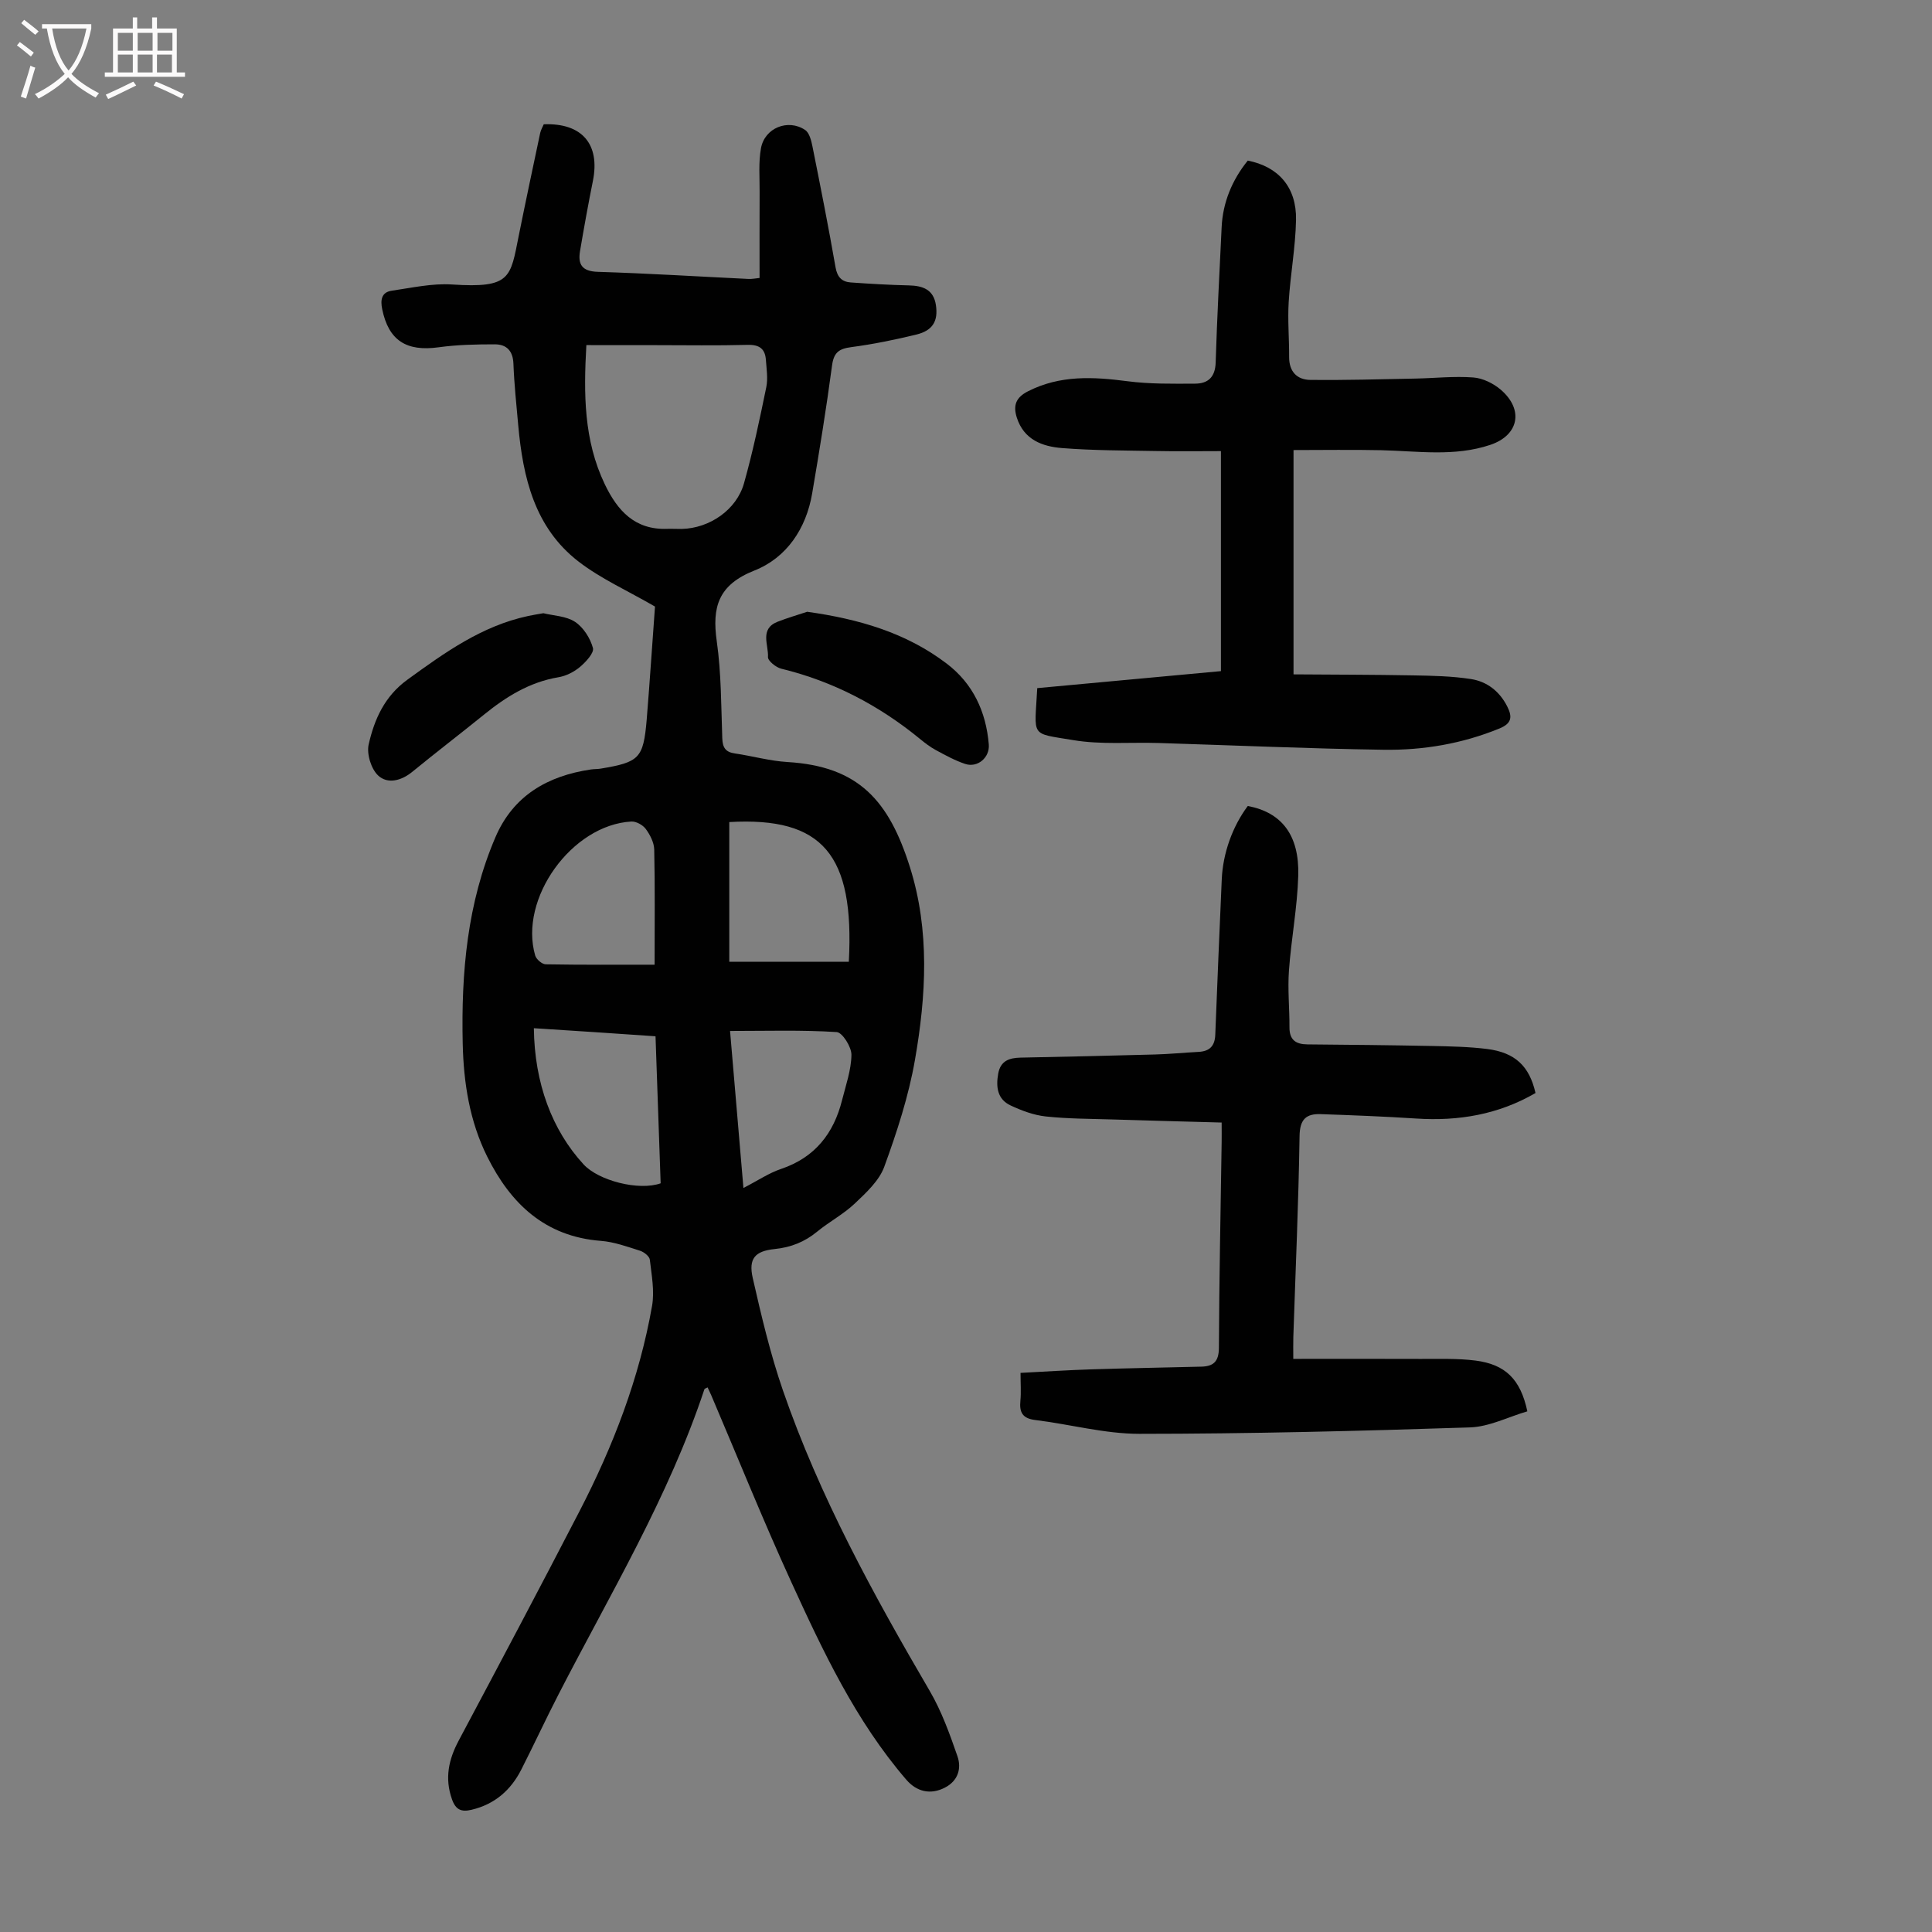
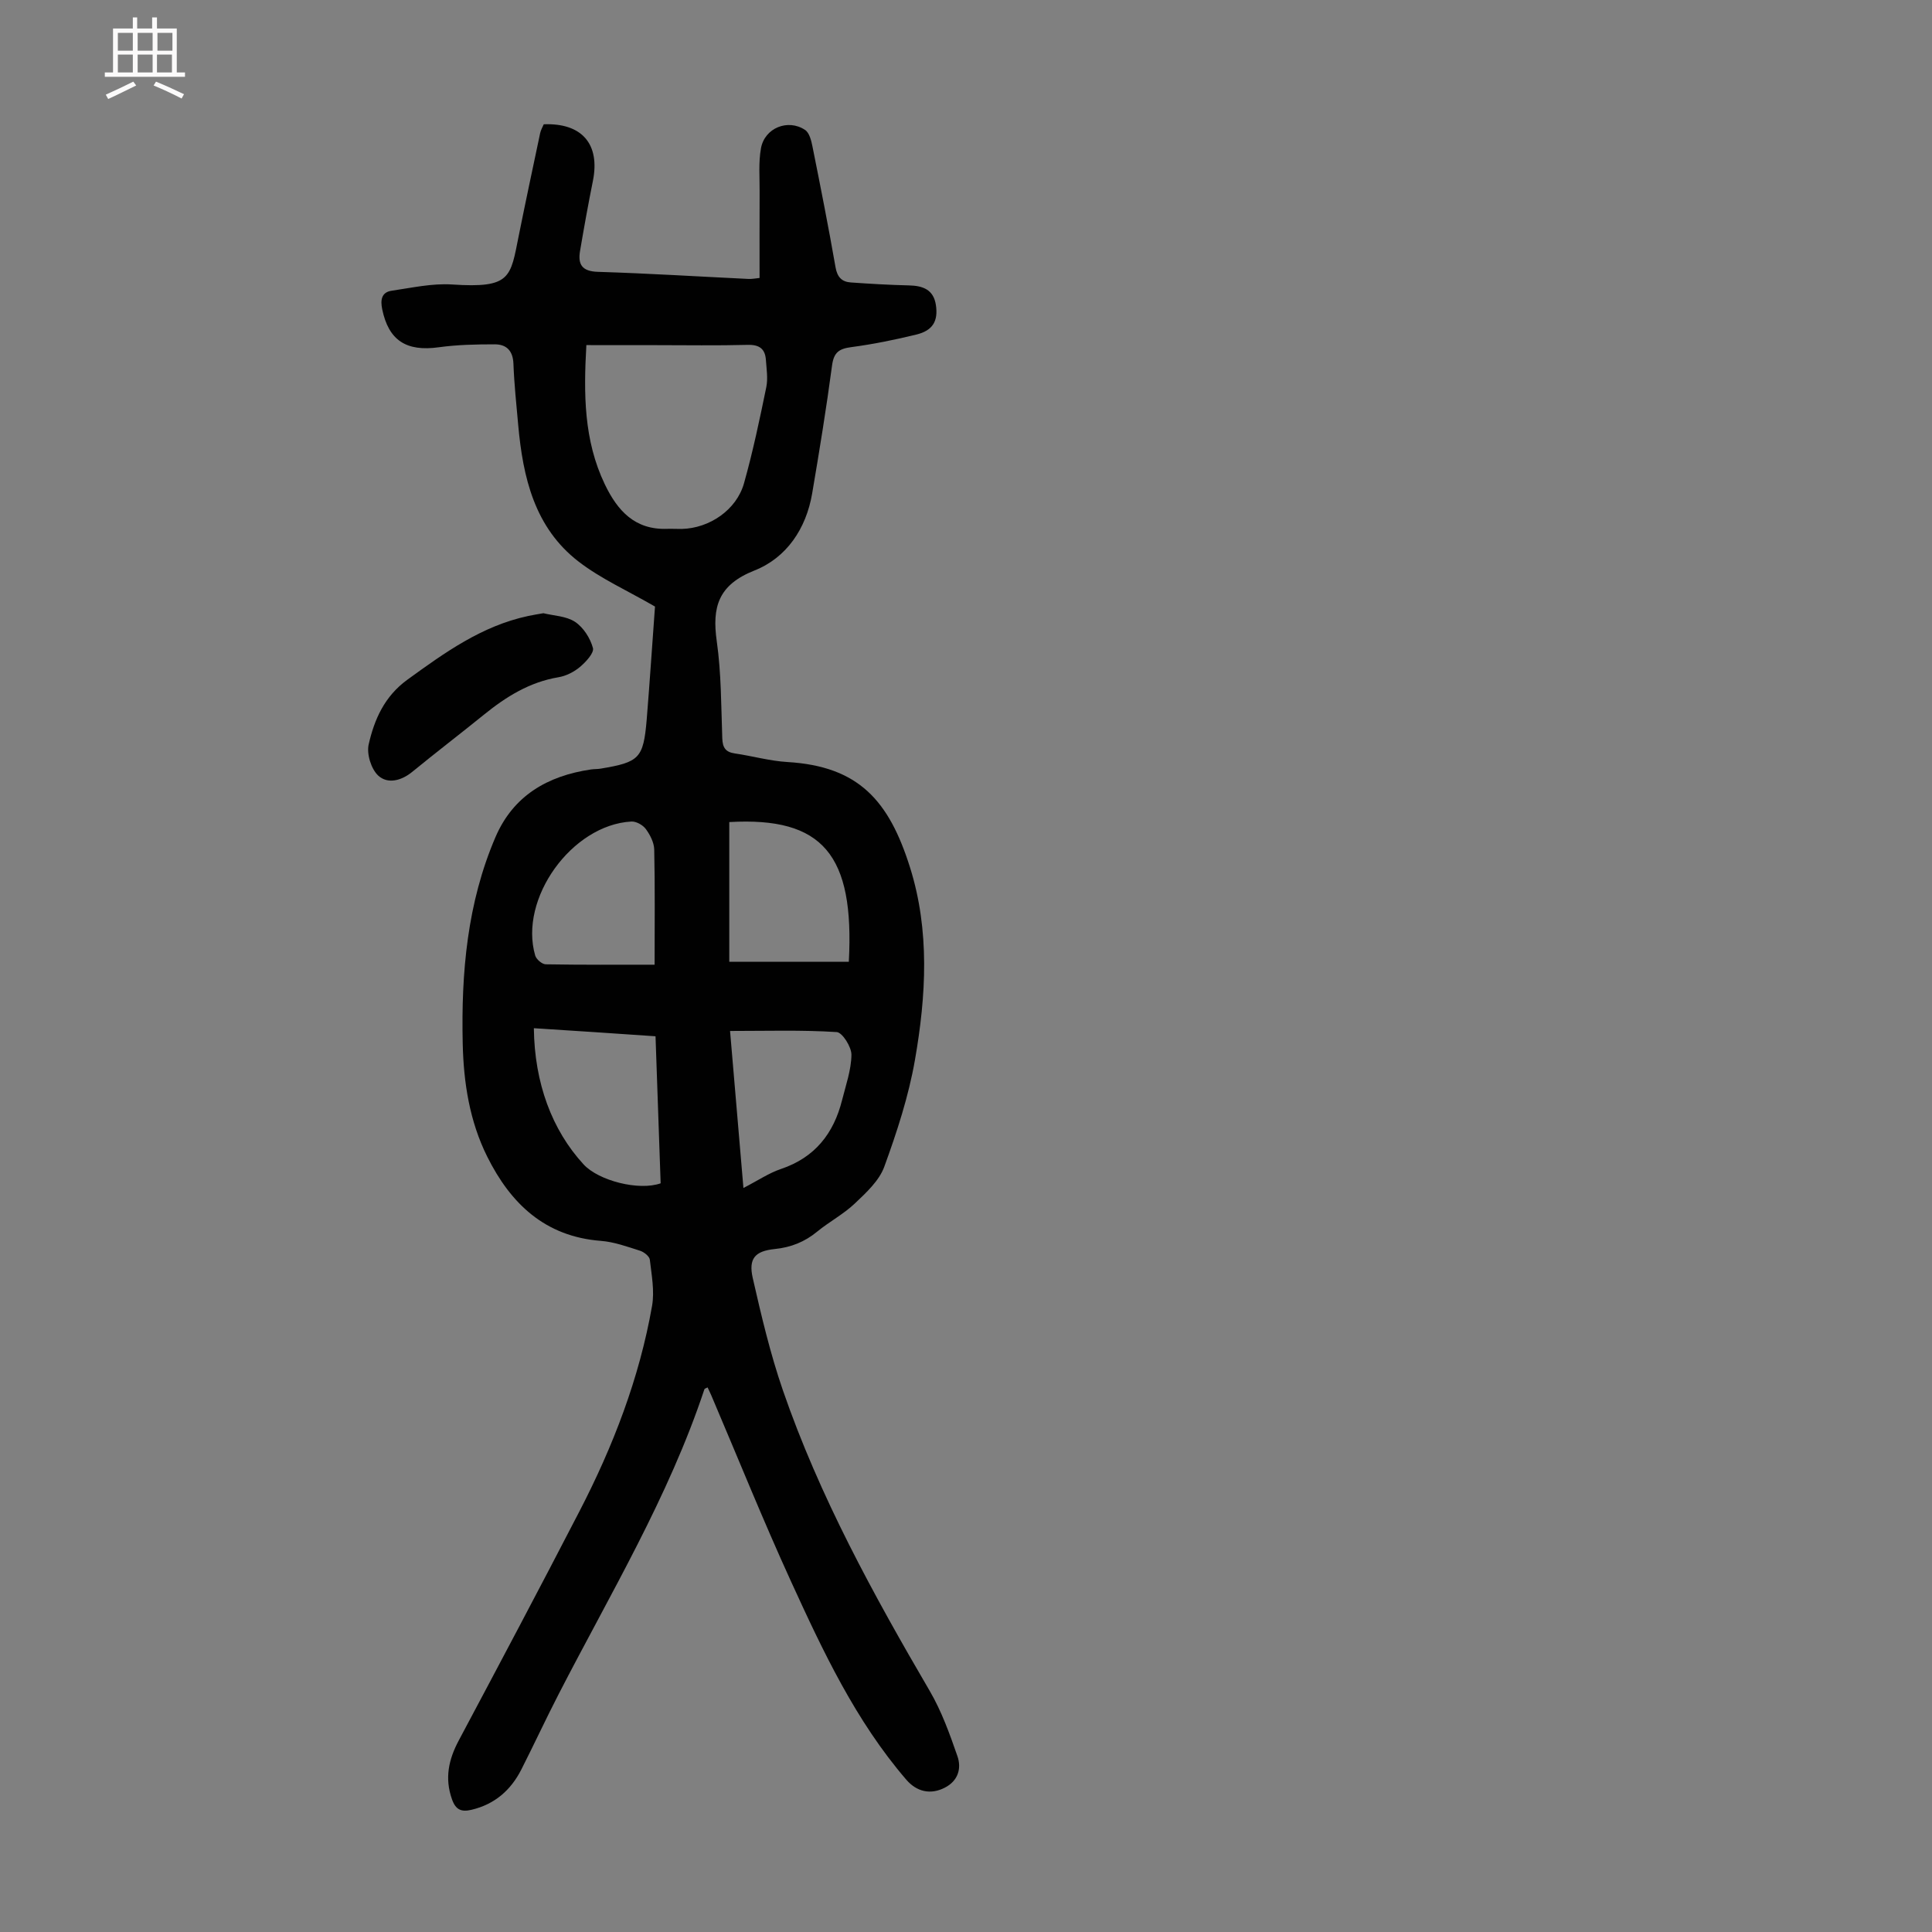
<svg xmlns="http://www.w3.org/2000/svg" enable-background="new 0 0 400 400" viewBox="0 0 400 400">
  <rect x="0" y="0" width="400" height="400" fill="#808080" stroke="none" />
  <g fill="#010101">
    <path d="m135.61 125.58c-5.72-3.31-11.2-5.75-15.82-9.31-9.12-7.03-11.52-17.42-12.5-28.26-.38-4.23-.83-8.47-.99-12.71-.1-2.69-1.45-4.01-3.86-4.01-3.87 0-7.78.08-11.61.61-6.7.93-10.37-1.41-11.7-7.88-.39-1.89-.17-3.52 1.97-3.83 4.14-.6 8.37-1.56 12.48-1.29 12.24.81 12.08-1.43 13.82-10.09 1.43-7.11 2.94-14.19 4.44-21.28.14-.64.5-1.23.74-1.8 7.95-.3 11.7 4.14 10.17 11.75-.97 4.81-1.84 9.65-2.66 14.49-.47 2.78.41 4.21 3.68 4.31 10.39.32 20.77.97 31.16 1.47.75.04 1.51-.12 2.33-.2 0-6.07-.02-11.97.01-17.86.02-3-.25-6.07.28-8.99.76-4.22 5.59-6.16 9.13-3.8.89.59 1.29 2.2 1.53 3.41 1.67 8.33 3.32 16.66 4.78 25.03.36 2.05 1.31 3.01 3.17 3.14 4.01.28 8.02.52 12.04.61 2.89.07 5.09.87 5.57 4.08.49 3.31-.65 5.27-4.06 6.1-4.44 1.08-8.94 2-13.47 2.6-2.51.33-3.61 1.08-3.97 3.78-1.18 8.86-2.62 17.69-4.12 26.51-1.25 7.32-5.31 13.33-11.96 15.96-7.48 2.97-8.8 7.54-7.79 14.65.94 6.62.9 13.39 1.14 20.09.07 1.91.66 2.85 2.59 3.13 3.64.53 7.24 1.56 10.9 1.78 14.76.88 21.02 7.99 25.37 21.79 4.13 13.1 3.35 26.61 1.03 39.89-1.31 7.52-3.73 14.92-6.35 22.11-1.06 2.91-3.75 5.38-6.11 7.62-2.33 2.21-5.28 3.76-7.79 5.82-2.6 2.14-5.45 3.26-8.79 3.6-4.07.42-5.46 1.96-4.54 6.01 1.78 7.82 3.63 15.67 6.24 23.24 7.58 21.97 18.71 42.24 30.4 62.24 2.45 4.19 4.13 8.88 5.73 13.49.9 2.57.13 5.15-2.63 6.55-2.94 1.5-5.79.84-7.94-1.65-10.5-12.19-17.26-26.6-23.86-41.02-5.8-12.68-11.01-25.63-16.48-38.46-.25-.58-.53-1.15-.81-1.75-.31.17-.61.24-.66.38-7.41 22.31-19.5 42.37-30.17 63.11-2.66 5.16-5.1 10.43-7.73 15.61-2.18 4.3-5.53 7.22-10.33 8.35-2.07.49-3.26.02-4.03-2.17-1.55-4.37-.7-8.25 1.41-12.2 8.4-15.78 16.78-31.57 24.99-47.45 6.96-13.46 12.39-27.52 15.02-42.5.54-3.08-.09-6.39-.46-9.57-.08-.71-1.21-1.6-2.03-1.86-2.65-.84-5.36-1.83-8.1-2.04-11.58-.89-18.69-7.71-23.54-17.45-3.65-7.33-4.89-15.3-5.07-23.42-.33-14.65.93-29.08 6.78-42.72 3.69-8.6 10.8-12.69 19.76-14.01.66-.1 1.34-.06 2-.17 8.04-1.34 8.86-2.13 9.55-10.12.65-7.99 1.17-16.02 1.72-23.44zm-14.21-54.13c-.57 10.09-.55 19.7 3.82 28.82 2.64 5.5 6.24 9.46 12.91 9.22 1.01-.04 2.01.04 3.02.02 5.75-.14 11.34-3.94 12.89-9.46 1.84-6.54 3.24-13.22 4.61-19.88.37-1.81.05-3.78-.08-5.66-.16-2.28-1.34-3.17-3.76-3.11-6.37.17-12.75.06-19.13.06-4.66-.01-9.33-.01-14.28-.01zm15.38 173.54c-.35-10.05-.7-20.17-1.06-30.44-4.45-.3-8.56-.59-12.67-.86-4.16-.28-8.33-.54-12.52-.81.13 11.35 3.75 21.08 10.29 28.19 3.12 3.4 11.48 5.52 15.96 3.92zm14.21-74.79v28.92h24.75c1.18-22.14-5.35-30.03-24.75-28.92zm-15.46 29.53c0-8.74.09-16.29-.08-23.83-.03-1.45-.85-3.05-1.74-4.26-.61-.83-2-1.61-3-1.55-12.35.69-23.33 16.01-19.9 27.75.23.78 1.42 1.8 2.18 1.81 7.46.13 14.92.08 22.54.08zm15.62 13.72c.94 10.99 1.84 21.54 2.77 32.51 3.01-1.55 5.28-3.1 7.78-3.94 7-2.36 10.9-7.32 12.64-14.24.78-3.11 1.9-6.25 1.94-9.39.02-1.63-1.88-4.64-3.05-4.71-7.21-.46-14.45-.23-22.08-.23z" />
-     <path d="m258.34 166.87c6.98 1.32 10.7 5.98 10.45 14.44-.19 6.57-1.46 13.1-1.93 19.68-.28 3.88.13 7.81.11 11.71-.01 2.61 1.32 3.51 3.73 3.53 8.6.07 17.2.16 25.8.33 3.8.08 7.62.15 11.38.62 5.8.73 8.76 3.53 10.03 9.12-7.63 4.43-15.91 5.86-24.7 5.28-6.58-.43-13.17-.68-19.75-.91-3.02-.11-4.35 1.05-4.4 4.53-.21 13.87-.83 27.74-1.29 41.61-.04 1.32-.01 2.64-.01 4.53 8.97 0 17.67-.03 26.36.01 3.79.02 7.62-.14 11.36.34 6.19.79 9.33 3.87 10.74 10.51-3.91 1.14-7.87 3.2-11.89 3.33-22.8.75-45.62 1.32-68.43 1.33-7.18 0-14.36-1.98-21.56-2.86-2.64-.32-3.32-1.59-3.08-3.99.17-1.75.03-3.52.03-5.77 5.09-.26 9.85-.58 14.62-.73 7.6-.24 15.2-.37 22.8-.56 2.51-.06 3.63-1.04 3.65-3.87.06-14.21.36-28.42.57-42.63.02-1.2 0-2.41 0-4.04-7.77-.22-15.23-.4-22.69-.64-4.58-.14-9.19-.13-13.73-.62-2.48-.27-4.97-1.2-7.26-2.27-2.76-1.28-3.08-3.83-2.58-6.61.49-2.67 2.31-3.25 4.64-3.3 9.27-.19 18.54-.39 27.81-.65 3.01-.08 6.02-.38 9.03-.54 2.27-.12 3.37-1.19 3.46-3.56.4-10.71.88-21.42 1.34-32.13.23-5.42 2.21-10.96 5.39-15.22z" />
-     <path d="m252.78 138.95c0-15.23 0-29.97 0-45.55-4.57 0-9.01.07-13.45-.02-6.48-.12-12.98-.1-19.43-.61-4.07-.32-7.91-1.71-9.38-6.31-.8-2.52-.2-4.16 2.28-5.43 6.65-3.4 13.53-3.03 20.64-2.1 4.61.6 9.32.52 13.99.5 2.66-.01 4.16-1.33 4.26-4.35.29-9.37.79-18.73 1.24-28.09.24-4.99 2.11-9.67 5.41-13.74 6.33 1.25 10.11 5.5 9.99 12.26-.11 5.68-1.17 11.33-1.52 17.01-.23 3.77.11 7.58.09 11.37-.02 3.05 1.63 4.74 4.43 4.77 7.23.07 14.46-.14 21.68-.28 4.01-.08 8.04-.53 12.01-.23 1.96.14 4.14 1.21 5.67 2.51 4.85 4.14 3.78 9.45-2.13 11.44-7.43 2.5-15.05 1.28-22.62 1.11-5.99-.13-11.98-.03-18.13-.03v46.44c8.33.06 16.54.06 24.75.21 4 .07 8.05.15 11.99.76 3.3.51 5.9 2.52 7.49 5.64 1.11 2.18.98 3.55-1.63 4.61-7.69 3.14-15.74 4.51-23.93 4.39-15.54-.23-31.06-.92-46.6-1.4-5.91-.18-11.93.37-17.7-.6-9.05-1.51-7.96-.46-7.43-10.76 12.58-1.17 25.2-2.34 38.03-3.52z" />
    <path d="m112.5 126.96c2.12.52 4.72.58 6.56 1.79 1.73 1.15 3.15 3.38 3.7 5.41.28 1.01-1.46 2.89-2.68 3.92-1.24 1.04-2.89 1.88-4.48 2.14-5.95 1-10.79 4.01-15.36 7.71-4.94 4-9.99 7.86-14.91 11.89-2.28 1.86-5.1 2.54-7.03.75-1.46-1.36-2.42-4.48-1.97-6.45 1.18-5.19 3.28-9.96 8.02-13.4 7.73-5.61 15.4-11.13 24.97-13.18.98-.22 1.96-.36 3.18-.58z" />
-     <path d="m167.12 126.66c10.63 1.49 20.44 4.31 28.87 10.72 5.45 4.14 8.16 9.95 8.73 16.74.23 2.72-2.32 4.9-4.9 4.04-2.1-.7-4.08-1.79-6.04-2.85-1.17-.63-2.26-1.46-3.29-2.31-8.51-6.97-18-11.94-28.73-14.55-1.11-.27-2.81-1.65-2.76-2.42.15-2.5-1.78-5.81 1.98-7.3 2.01-.79 4.09-1.39 6.14-2.07z" />
  </g>
-   <path d="m6.4 11.7c-1-.8-1.9-1.6-2.9-2.3l.6-.7c.9.7 1.9 1.4 2.9 2.2zm-2.1 8.3c.7-2.1 1.4-4.2 2-6.4.2.1.6.3 1 .4-.7 2.3-1.3 4.4-1.9 6.4zm3-12.8c-1.1-.9-2.1-1.7-2.9-2.4l.6-.7c1 .8 2 1.5 3 2.4zm1.4-1.3v-.9h10.2v.9c-.9 4.2-2.3 7.3-4.1 9.4 1.3 1.4 3.2 2.7 5.7 4-.2.2-.4.5-.7.9-2.5-1.4-4.4-2.7-5.7-4.2-1.4 1.5-3.5 3-6.1 4.4 0 0 0 0-.1-.1-.3-.4-.5-.7-.7-.8 2.7-1.3 4.7-2.8 6.2-4.2-1.8-2.2-3-5.3-3.7-9.4zm9.2 0h-7.1c.6 3.8 1.7 6.7 3.4 8.7 1.7-2 2.9-4.8 3.7-8.7z" fill="#fbfafa" />
  <path d="m31.6 3.6h.9v2.3h4.1v9.1h1.7v.9h-16.6v-.9h1.7v-9.1h4.1v-2.3h.9v2.3h3.1v-2.3zm-4 13.3.6.8c-1.9.9-3.8 1.9-5.8 2.8-.2-.3-.3-.6-.5-.9 2-.9 3.9-1.8 5.7-2.7zm-3.2-10.1v3.7h3.1v-3.7zm0 4.5v3.7h3.1v-3.7zm4.1-4.5v3.7h3.1v-3.7zm0 4.5v3.7h3.1v-3.7zm9.1 9.1c-2.1-1.1-4.1-2-5.8-2.7l.5-.8c2.2.9 4.1 1.8 5.8 2.6zm-1.9-13.6h-3.1v3.7h3.1zm-3.2 4.5v3.7h3.1v-3.7z" fill="#fbfafa" />
</svg>